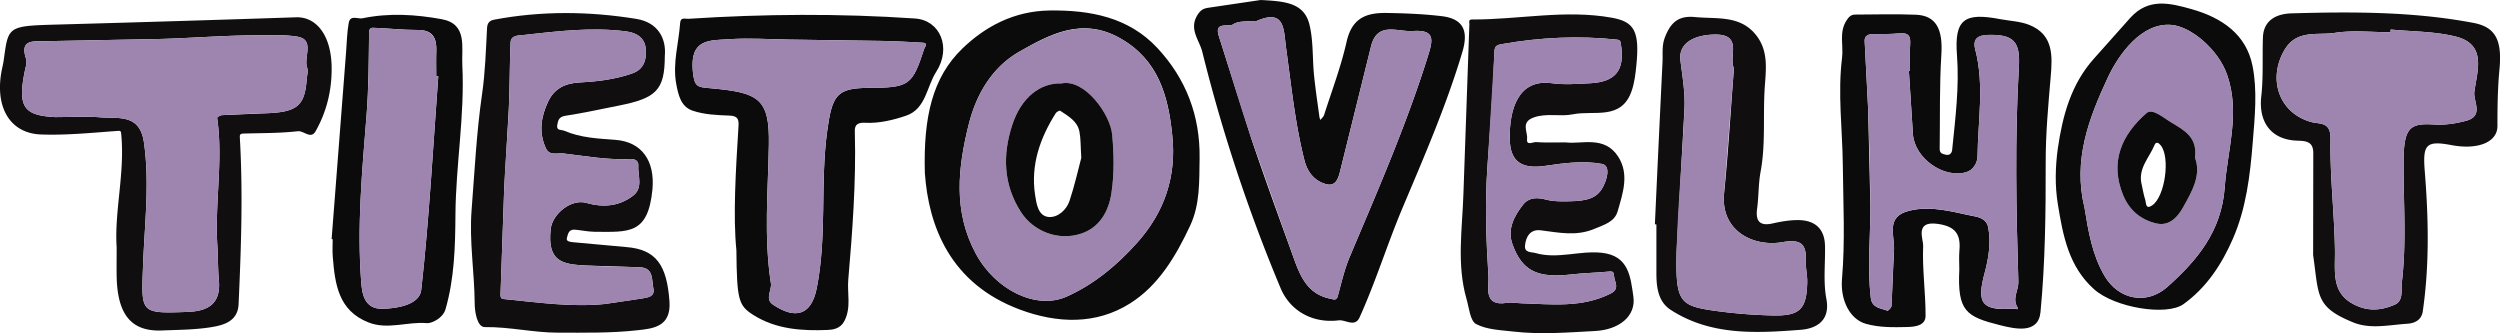
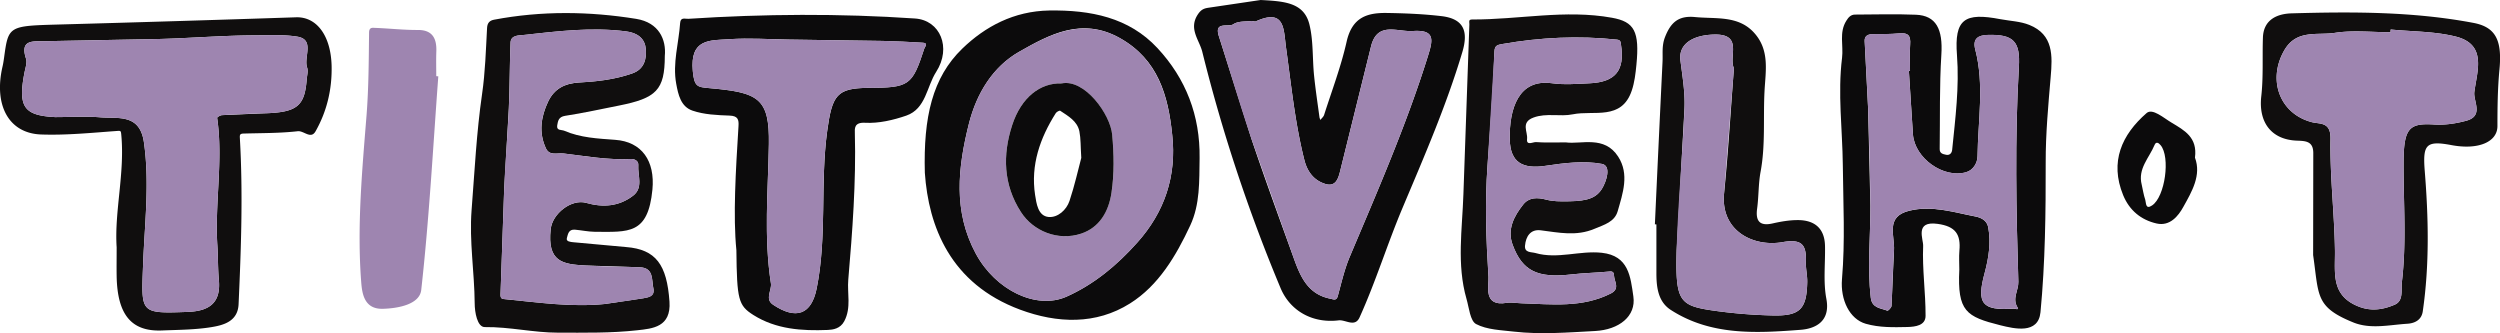
<svg xmlns="http://www.w3.org/2000/svg" viewBox="0 0 3311.1 441.2">
  <path d="M2595 357.1c0-8.3-.6-16.6.1-24.9 2-21.5-4.8-32.4-28.8-35.7-30.8-4.3-18.8 20.2-19.2 29.2-1.3 30.7 3.3 61.7 3.2 92.6 0 12.9-13.7 14.5-24 14.8-18.5.4-37.1.9-55.2-4.3-21.4-6.1-33.8-31.7-31.5-59.1 4.3-50.3 1.6-100.8 1.1-151.2-.5-47.3-6.9-94.6-1-142 2-16.3-4.2-33.6 5.7-49.1 2.8-4.6 6-8.1 11.6-8.1 26.8-.1 53.7-.9 80.5.2s35.9 19.1 33.7 53c-2.6 41.5-1.6 83.3-2.2 124.9-.1 5.9 4.3 6.7 8.6 7.6s7.4-1.9 7.9-6.4c4.2-41.7 9.6-83.3 6.4-125.5-3.7-47.9 10-56.8 57.5-47.7 12.8 2.4 26.4 2.8 38.3 7.6 32.2 12.9 30.7 41.1 28.3 68.9-3.2 37.7-6.7 75.2-6.6 113.2.1 66.1-.6 132.6-6.9 198.4-2.9 29.5-34.5 21.9-53.1 17.3-45.4-11.4-57.1-18.4-54.4-73.7zm-66.8-263.3h1.5c0-11.6-.7-23.3.2-34.9s-2.5-15.8-14.3-14.7-23.8 1-35.8 1.1c-6.4 0-10.5 2.9-10.2 9.1l4.6 89.7 3 128.8c.2 40.4-4.2 80.8.5 121.3 1.6 14 13.1 13.8 22 17.3.9.4 5.4-4 5.5-6.3l3.3-73.4c1.3-19.4-12-44.9 20.3-52.7 30.2-7.4 58.9 2.2 87.8 7.7 6.1 1.2 14.8 4.6 16.6 13.9 3.9 20.8.6 41.3-4.7 61-10.9 40.2-3.7 50 38.4 47.1 1.6-.1 7.6 2.3 5.3-1.4-7.6-12 1.3-22.7 1-34.1-2.9-94.8-4.8-189.6.7-284.4 2-33.6-6.7-43.7-41.3-42.6-12.1.3-20.4 4.5-16.5 19.3 12.2 46.8 3.6 94.2 3 141.4-.1 9.2-6 18.6-15.4 21.2-30 8.3-67.6-18.7-70.1-50l-5.4-84.4z" fill="#0c0b0c" />
  <path d="M2073.9 188.6c20.4 2.8 51-9.6 69.3 18.9 15 23.3 6.1 48.5-.7 72.3-4.1 14.1-17.7 17.8-30.6 23.2-24.2 10.3-47.5 5-71.5 2-13.3-1.6-19.5 8.1-20.6 20.2-1 9.8 8.3 8.4 13.7 9.9 29.3 8.5 58.6-3.5 88-.3 35.7 3.9 38 31.7 41.8 57.9s-19.1 44-50.6 45.7c-36 1.9-71.8 4.9-107.7.8-17-2-35.5-2.4-50-10-7.9-4.2-9.3-21.6-12.7-33.3-13.2-45.9-5.6-92.5-4.1-138.9q3.9-112.5 7.9-225c.1-2.7-1.7-6.2 3.6-6.2 61.8.3 123.3-13.5 185.2-2.3 29.7 5.3 36.8 18 32.4 62.6-1.1 11.4-2.5 23.1-6.1 33.8-13.5 40.2-50.4 25.8-78.1 31.5-16.9 3.5-34.9-2.1-52.1 4.3s-7.4 18.8-8.5 28.3 7.9 3.9 11.9 4.2c11.3.9 22.6.4 39.5.4zm-4.2 78.1c24.9-.1 42.2-1 51.8-16.4 6.3-10.1 12.9-30.8.2-33.2-23.9-4.5-50-1.2-74.6 2.5-30.4 4.6-46.9-4.3-47.5-35-.8-40.4 11.5-80.3 55.5-74.4 16.5 2.3 33.6.9 50.4.1 34.2-1.6 46.7-17.3 41.4-51.1-.4-2.8-.1-6.1-5.2-6.7-51-5.5-101.6-3-151.9 5.8-5.9 1.1-10.2 1.6-10.5 9.7-1.9 50.5-5.6 100.9-9.2 151.3s-1.8 98.5 1.3 147.6c.7 11.6-7.5 39.6 24.1 34.2 6.3-1 13.1.4 19.8.6 40 1.3 80.4 6.2 118.3-13.1 12.3-6.4 4.5-15.4 4.1-23.3-.1-2.8-.4-6.3-5.8-5.7-16.9 1.7-34 1.9-50.9 3.9-44.3 5.1-64.7-4.3-77.6-39.3-7.5-20.2 1.7-37.8 13.9-53.2 7.8-9.9 18.9-9.7 30.9-6.5 9.5 2.5 19.8 2.1 21.5 2.2z" fill="#100e0e" />
  <path d="M1669.7 0c30.9 1.7 57.2 3.1 64.5 32.2 5.4 21.7 3.9 45.2 6.2 67.8 1.9 18.5 4.7 37 7.2 55.5.2 1.1.8 2.2 1.1 3.4 1.8-2.3 4.2-4.2 5-6.7 10.3-32.2 22.4-64 29.8-96.9s27.7-38.7 54.6-38.1c23.8.4 47.7 1.4 71.3 4.2 29 3.5 35.7 19.7 27.4 47.5-21.1 70.7-50.5 138.3-79 205.9-20.3 48.1-35.6 98-57.1 145.5-6.2 13.8-18.5 2.8-27.9 4-33.9 4.1-63.8-12-76.7-42.6a2152.1 2152.1 0 0 1-103.7-312.9c-3.9-16-18.8-30.8-5.6-50.2 4.8-7 9.2-7.7 15.4-8.6zm-12.4 27.8c-6.7 1-17.2-.1-23.8 4.3s-25.7-4.4-19.2 15.8l43.6 137.4c17.3 51.5 36 102.5 54.5 153.6 9 25.3 18.5 50.6 49.5 56.7 3.9.7 8.1 3.4 10-3.7 4.8-17.5 8.8-35.4 15.9-52.1 36.8-87.2 74.7-173.9 103.1-264.5 6.7-21.4 11-36.3-19.6-34.2-20.5 1.4-47-13.1-55.4 20.1l-41.2 166.3c-2.3 8.9-5.7 20.2-19.1 16.2-15.4-4.7-24-16.1-28-31.6-12.4-49-17.4-99.2-24.3-149-3.3-23.9-1.1-52.5-40-34.8-1.1.5-2.6-.2-6-.5z" fill="#0c0b0c" />
  <path d="M880.5 74.2c-.1 45.2-11.2 55.8-61.1 65.7-23.6 4.6-47.1 9.9-70.9 13.5-8.7 1.4-9.5 6.7-10.5 12.6-1.2 7.4 5.7 5.6 9.4 7.2 21.5 9.3 44.5 10.3 67.3 12 35.6 2.5 53 28.2 49.4 65.9-5.8 59.7-31.4 56.1-76.3 55.9-8.7-.1-17.4-2-26.2-2.8s-9.4 6.3-10.8 11.1 5.1 5.1 8.2 5.5l70.2 6.4c39.6 3.1 54.1 23.4 57.5 72.3 2.3 33.7-22.4 35.7-42.5 37.9-34.7 3.9-70 3.2-105.1 3.2-32.4 0-64.2-7.8-97-7.4-10 .1-13.4-19.7-13.4-31.6-.3-41.2-7.3-81.9-4.1-123.4 4-51.3 6.5-102.7 13.9-153.8 4.2-28.9 5-58.3 6.6-87.5.4-6.9 3.7-9.7 9.2-10.8C717 14.2 780.1 14.9 842.7 25c30.1 4.9 39.9 27.6 37.8 49.2zm-79.2 328.4l51-7.6c7.1-1.3 15.3-2.8 13-13.5s.8-26.9-18.1-27.5l-72-2.4c-29.6-1.6-50.7-4.5-45.8-48.2 2.2-20.4 27.3-40.2 47-34.7 22.5 6.4 43.7 4.7 62.3-9.7 13.5-10.6 5.8-26.5 6.7-40.1.5-6-5.1-8.6-10.4-8.3-29.9 1.5-59-3.8-88.4-7.3-8.7-1-18.7 3.4-23.5-6.7-9.8-20.9-6.7-41.8 2.9-62.1 8.2-17.2 22.4-24.2 40.8-25.2 23.9-1.3 47.5-4 70.4-12 16.6-5.7 19.2-19.9 18.1-32.6s-9.7-21-25.9-23.1c-46-6-91.3-.1-136.7 4.8-5.6.6-16.1.1-16.5 9.9-1.2 29-1 58-2.3 87l-6.1 105.2-4.9 141.1c-.3 6.5 2.5 6.3 6.6 6.7 43.7 4.3 87.4 10.7 131.8 6.3z" fill="#100e0e" />
  <path d="M975.3 331.3c-4.5-45.1-.9-104.6 2.8-164.2.6-8.7-.8-13.6-11.7-14-16.6-.6-33.9-1.3-49.3-6.6s-18.8-21-21.5-35.6c-5-27.2 3.4-53.7 5.2-80.5.6-8.1 6.5-5.2 11-5.5 100-6.5 200-7.2 300.1-.4 33.2 2.2 48.7 38.5 28 70.7-12.7 19.7-13.5 48.8-39.5 57.9-17.4 6-36.7 10.5-54.7 9.5-14.6-.8-13.7 7.8-13.5 14 1.7 64.8-3.2 129.4-8.7 193.8-1.6 18.1 4.2 37-5.3 55-5.3 10-15 11.3-21.9 11.6-34.2 1.4-68.4-.8-98.5-19.8-19.9-12.6-21.8-20.2-22.5-85.9zm174.8-214.9c54.2-.3 58-2.9 74-51.9.8-2.4 5.7-7.5-1.8-7.9-17.9-1.1-35.7-2-53.6-2.4L1045 52.4c-26.3-.4-52.7-2.3-78.9-.5s-52.5-1-48.5 42.5c2 20.7 6.3 20.9 21.5 22.3 65.3 5.8 80.2 12.7 79.2 74.4s-6.8 122.9 2.7 184c1.5 9.6-8.6 20.9 3.1 28.6 30.7 20.4 50.6 12.5 57.5-21.5 14-68.9 4.5-139.4 14-208.7 6.5-47.6 12.7-56.8 54.5-57.1zm74.8 112.5c-2-73.8 10-126.2 49.6-164.5 30.4-29.4 68.5-49.7 115.1-50.5 54.8-.8 105.5 9.1 143.3 49.7s56.7 89.5 55.9 146c-.5 30.4.7 60.9-12.4 89-18.8 40.3-42 79.6-79.8 103.3-45.1 28.4-96.3 26.5-145.6 8.2-92.5-34.4-121.2-110.3-126.1-181.2zm327.6-50.6c-5.3-51.8-18.6-99.4-69.2-127.8s-93.4-4.7-133.7 18.2c-34.6 19.8-56.1 54.8-66.3 95-14.7 58.5-21.1 116.3 9.2 172.4 26.1 48.3 80.2 74.5 120 56.8 36.8-16.4 67.3-42 93.8-71.7 36.1-40.4 52.3-88 46.2-142.9z" fill="#0c0b0c" />
  <path d="M154.5 327.6c-3.1-47.8 11-98.2 6.1-149.4-.5-5.2-.7-5.1-6.4-4.7-33.2 2.4-66.7 5.8-99.9 4.6-42.7-1.6-62.6-38.6-51.1-89.3 1-4.1 1.6-8.2 2.2-12.4 5.8-42.5 5.8-42.1 74.7-44q156-4.3 312.1-9.5c27.3-.8 46 24.4 47 64.3.7 30.7-6.1 59.9-21.2 86.6-6.3 11.2-15.4-.9-23.7 0-23.8 2.7-48 2.4-72.1 3.1-4.8.2-4.7 2.2-4.5 6.3 4.2 73.3 1.6 146.5-1.7 219.7-1 22.4-19.2 27.6-35.6 30.3-21.8 3.6-44.1 3.6-66.3 4.5-40.2 1.5-58.7-21-59.6-72-.2-11.6 0-23.2 0-38.1zM73.2 155.1c19.9 0 39.9-1.3 59.7.3 23.8 1.9 52.2-5 57.7 33 7.8 54.1.9 108.1-1.1 161.8-2.4 64.9-4.6 65.2 59.2 62.9 27.8-1.1 44-11.4 41.2-42.1-1.4-15.1-1-30.5-2-45.7-3.6-56.4 7.9-112.8-.3-169.2-.1-.9 4.2-3.5 6.5-3.6l55.5-2.4c43.5-1.2 53.9-9.3 56.6-44.7.4-5.3 2.2-11.2.6-15.8-4.9-13.9 10.7-37.3-13.3-41.1-17.4-2.8-36.3-1.8-54.5-1.7-42.1.1-84.3 3.6-126.4 4.8l-154.5 3c-14.1.3-32-2.4-23.7 22.9 1.8 5.4-.8 12.5-2 18.8-8.8 45.5-.7 56.7 40.8 58.8zm2990.4 182.8l.2-134.7c.2-16.2-10-16.5-21.4-16.9-34.2-1.2-51.3-24.3-47.5-58.6 2.9-25.7 1.3-51.9 2.2-77.9.8-24.1 19.2-31.5 37.7-32.1 80.6-2.3 161.2-2.5 241 12.6 29.1 5.5 38.3 22.4 34.6 61.5-2.4 24.9-2.7 50.1-2.7 75.2 0 21.1-25.4 31.9-60.9 25.2-33.9-6.4-38.1-.5-35.4 34 5 62 6.4 124.3-2.6 186.2-1.5 10.6-9.5 15.7-20.5 16.4-23.9 1.5-48.7 7.5-71.4-1.7-50.8-20.6-45.5-35.4-53.3-89.2zm102.7-298.8c-.1 1.2-.1 2.4-.2 3.6-24.5 0-49.5-2.9-73.5.8s-51.2-5-67.4 23.5c-22.4 39.3-5.6 83.8 36.7 94.8 10.7 2.8 25.1-.8 24.7 22-.9 49.4 5.2 98.9 5.9 148.4.3 29.4-5.5 58.6 30.4 73.4 17.4 7.2 33.4 4.5 48.6-2 12.2-5.2 8.4-19.3 9.7-30.3 6.2-52.4 2-104.8 2.2-157.3.1-46.5 7.3-53.1 40.3-51.1 14.6.9 28.5-1.2 42.4-4.9 23.9-6.3 9.6-25.9 11-37.9 3.4-27.3 17.5-63.2-24.8-73.7-27.8-6.9-57.3-6.5-86-9.3zm-974.5 258q4.9-107.5 10.1-214.9c.6-10.9-1.2-21.3 3.2-32.8 7.6-19.6 17.8-29 40-26.8 27.4 2.7 57-2.4 78 20.7s15.3 50.6 13.9 77.3c-1.9 35.6 1.4 71.3-5.2 106.8-3 16-2.4 32.6-4.6 48.8s3 23.7 20.6 19.7c10.6-2.4 21.5-4.3 32.3-4.4 22.5-.3 36.5 10.3 37 34.2s-2.5 47.4 1.8 70.1c5.7 30.2-14.9 39.5-33.9 41-58.9 4.5-119 8-172.1-26.3-16.8-10.8-19.1-29.8-19.1-48.6v-64.7zm104.7-206.6c-7.4-15.8 12.9-46.1-27.1-44.7-28.3.9-46.4 13.1-43.8 34.1s6.3 42.2 5.4 63.2L2220.6 331c-1.7 67.4 3 73.7 48.3 80.3a657.2 657.2 0 0 0 79.2 6.5c35.9.8 44.7-8.4 45.5-44.1.2-8.8-2.1-17.8-1.8-26.6.8-22.3-4.6-31.1-30.9-26.4-38.4 6.8-82.6-14.7-77.4-65.1 5.6-54.8 8.7-109.8 13-165.1z" fill="#100e0e" />
-   <path d="M439.2 316.7l19.2-248.2c1-12.8 1.2-25.8 3.5-38.4 2.1-10.8 12-4.6 18.3-5.9 35-7.3 70.3-5.1 104.8 1.2s26.1 37.3 27.3 60.9c3.4 66.5-8.7 132.4-9.1 198.5-.3 42.4-1.4 83.8-13.1 124.6-3.7 12.7-19.1 19-24.4 18.6-25.9-2.4-52 9.1-77.5-.9-40.3-15.7-44.6-51.3-47.5-87.4-.6-7.6-.1-15.3-.1-22.9zm141.3-215.6l-2.7-.2c0-10.9-.3-21.9.1-32.9.6-17.2-4.2-28.3-24.4-28.3s-38.3-2.1-57.4-2.8c-2.8-.1-7.2-.9-7.3 6.2-.4 36.4-.5 73-3.3 109.2-5.9 73.8-12.8 147.5-7.1 221.4 1.2 15.9 4.4 35.7 28.2 35.3 21-.5 49.2-5.9 51.3-25 10.5-94 15.6-188.5 22.6-282.9zm2145 95.3c6.3-43.5 17.6-85.2 48.1-119.1l48.3-54.2c23.8-25.8 51.4-19.3 80.7-11 40.4 11.4 72.4 33.5 80.7 75 6.6 32.8 3.1 67.6.3 101.7-3.5 43.8-8.7 87.3-26.4 127.7-14.7 33.6-34.6 64.2-65.3 86.3-22.2 16-90.9 4.8-118.3-19.6-33.8-30.1-41.3-71.1-48.1-112.7-4-24.8-3.4-49.3 0-74.1zm35.3 78.6c5 30.8 10.1 62.5 26.6 90.5 18.7 31.7 55.9 38.6 82.9 14.7 39.8-35.3 72-74 76.2-131.9 3.6-49.8 20.8-98.7 3.2-149.2-11.4-33-47.3-63.8-73.7-66.1-39.6-3.5-70 39.1-84.3 69.7-25.5 54.6-46.3 109.9-30.9 172.3z" fill="#0c0b0c" />
  <path d="M2528.2 93.8l5.4 84.3c2.5 31.3 40.1 58.3 70.1 50 9.4-2.6 15.3-12 15.4-21.2.6-47.2 9.2-94.6-3-141.4-3.9-14.8 4.4-19 16.5-19.3 34.6-1.1 43.3 9 41.3 42.6-5.5 94.8-3.6 189.6-.7 284.4.3 11.4-8.6 22.1-1 34.1 2.3 3.7-3.7 1.3-5.3 1.4-42.1 2.9-49.3-6.9-38.4-47.1 5.3-19.7 8.6-40.2 4.7-61-1.8-9.3-10.5-12.7-16.6-13.9-28.9-5.5-57.6-15.1-87.8-7.7-32.3 7.8-19 33.3-20.3 52.7-1.7 24.4-1.9 48.9-3.3 73.4-.1 2.3-4.6 6.7-5.5 6.3-8.9-3.5-20.4-3.3-22-17.3-4.7-40.5-.3-80.9-.5-121.3-.2-42.9-1.6-85.9-3-128.8l-4.6-89.7c-.3-6.2 3.8-9.1 10.2-9.1 12-.1 24 .1 35.8-1.1s15.1 3.6 14.3 14.7-.2 23.3-.2 34.9zm-458.5 172.9c-1.7-.1-12 .3-21.5-2.2-12-3.2-23.1-3.4-30.9 6.5-12.2 15.4-21.4 33-13.9 53.2 12.9 35 33.3 44.4 77.6 39.3 16.9-2 34-2.2 50.9-3.9 5.4-.6 5.7 2.9 5.8 5.7.4 7.9 8.2 16.9-4.1 23.3-37.9 19.3-78.3 14.4-118.3 13.1-6.7-.2-13.5-1.6-19.8-.6-31.6 5.4-23.4-22.6-24.1-34.2-3.1-49.1-4.8-98.6-1.3-147.6l9.2-151.3c.3-8.1 4.6-8.6 10.5-9.7 50.3-8.8 100.9-11.3 151.9-5.8 5.1.6 4.8 3.9 5.2 6.7 5.3 33.8-7.2 49.5-41.4 51.1-16.8.8-33.9 2.2-50.4-.1-44-5.9-56.3 34-55.5 74.4.6 30.7 17.1 39.6 47.5 35 24.6-3.7 50.7-7 74.6-2.5 12.7 2.4 6.1 23.1-.2 33.2-9.6 15.4-26.9 16.3-51.8 16.4z" fill="#9e84b0" />
  <path d="M1657.3 27.8c3.4.3 4.9 1 6 .5 38.9-17.7 36.7 10.9 40 34.8 6.9 49.8 11.9 100 24.3 149 4 15.5 12.6 26.9 28 31.6 13.4 4 16.8-7.3 19.1-16.2l41.2-166.3c8.4-33.2 34.9-18.7 55.4-20.1 30.6-2.1 26.3 12.8 19.6 34.2-28.4 90.6-66.3 177.3-103.1 264.5-7.1 16.7-11.1 34.6-15.9 52.1-1.9 7.1-6.1 4.4-10 3.7-31-6.1-40.5-31.4-49.5-56.7l-54.5-153.6c-15.4-45.5-29-91.6-43.6-137.4-6.5-20.2 12.7-11.3 19.2-15.8s17.1-3.3 23.8-4.3zm-856 374.8c-44.4 4.4-88.1-2-131.8-6.3-4.1-.4-6.9-.2-6.6-6.7l4.9-141.1c1.5-35.1 4.5-70.1 6.1-105.2 1.3-29 1.1-58 2.3-87 .4-9.8 10.9-9.3 16.5-9.9 45.4-4.9 90.7-10.8 136.7-4.8 16.2 2.1 24.8 10.4 25.9 23.1s-1.5 26.9-18.1 32.6c-22.9 8-46.5 10.7-70.4 12-18.4 1-32.6 8-40.8 25.2-9.6 20.3-12.7 41.2-2.9 62.1 4.8 10.1 14.8 5.7 23.5 6.7 29.4 3.5 58.5 8.8 88.4 7.3 5.3-.3 10.9 2.3 10.4 8.3-.9 13.6 6.8 29.5-6.7 40.1-18.6 14.4-39.8 16.1-62.3 9.7-19.7-5.5-44.8 14.3-47 34.7-4.9 43.7 16.2 46.6 45.8 48.2 24 1.4 48 1.6 72 2.4 18.9.6 15.6 16.1 18.1 27.5s-5.9 12.2-13 13.5c-16.9 2.9-34 5.1-51 7.6zm348.8-286.2c-41.8.3-48 9.5-54.5 57.1-9.5 69.3 0 139.8-14 208.7-6.9 34-26.8 41.9-57.5 21.5-11.7-7.7-1.6-19-3.1-28.6-9.5-61.1-3.7-122.6-2.7-184s-13.9-68.6-79.2-74.4c-15.2-1.4-19.5-1.6-21.5-22.3-4-43.5 23.3-40.9 48.5-42.5s52.6.1 78.9.5l123.7 1.8c17.9.4 35.7 1.3 53.6 2.4 7.5.4 2.6 5.5 1.8 7.9-16 49-19.8 51.6-74 51.9zm402.4 61.9c6.1 54.9-10.1 102.5-46.2 142.9-26.5 29.7-57 55.3-93.8 71.7-39.8 17.7-93.9-8.5-120-56.8-30.3-56.1-23.9-113.9-9.2-172.4 10.2-40.2 31.7-75.2 66.3-95 40.3-22.9 84.2-46 133.7-18.2s63.9 76 69.2 127.8zm-146.6-67.8c-27.9-1-53.3 18.3-65.3 55.2-12.8 39.4-11.9 78.9 11.7 115.3 16 24.9 48.8 38.7 79.7 28.4 23.7-7.9 36.2-28.7 40.1-54.2s3.3-50.9.9-77-36.2-74.1-67.1-67.7zM73.2 155.1c-41.5-2.1-49.6-13.3-40.8-58.8 1.2-6.3 3.8-13.4 2-18.8-8.3-25.3 9.6-22.6 23.7-22.9l154.5-3c42.1-1.2 84.3-4.7 126.4-4.8 18.2-.1 37.1-1.1 54.5 1.7 24 3.8 8.4 27.2 13.3 41.1 1.6 4.6-.2 10.5-.6 15.8-2.7 35.4-13.1 43.5-56.6 44.7-18.5.5-37 1.4-55.5 2.4-2.3.1-6.6 2.7-6.5 3.6 8.2 56.4-3.3 112.8.3 169.2 1 15.2.6 30.6 2 45.7 2.8 30.7-13.4 41-41.2 42.1-63.8 2.3-61.6 2-59.2-62.9 2-53.7 8.9-107.7 1.1-161.8-5.5-38-33.9-31.1-57.7-33-19.8-1.6-39.8-.3-59.7-.3zm3093.1-116c28.7 2.8 58.2 2.4 86 9.3 42.3 10.5 28.2 46.4 24.8 73.7-1.4 12 12.9 31.6-11 37.9-13.9 3.7-27.8 5.8-42.4 4.9-33-2-40.2 4.6-40.3 51.1-.2 52.5 4 104.9-2.2 157.3-1.3 11 2.5 25.1-9.7 30.3-15.2 6.5-31.2 9.2-48.6 2-35.9-14.8-30.1-44-30.4-73.4-.7-49.5-6.8-99-5.9-148.4.4-22.8-14-19.2-24.7-22-42.3-11-59.1-55.5-36.7-94.8 16.2-28.5 44.2-19.8 67.4-23.5s49-.8 73.5-.8c.1-1.2.1-2.4.2-3.6zm-869.8 51.4l-13 165.1c-5.2 50.4 39 71.9 77.4 65.1 26.3-4.7 31.7 4.1 30.9 26.4-.3 8.8 2 17.8 1.8 26.6-.8 35.7-9.6 44.9-45.5 44.1a657.2 657.2 0 0 1-79.2-6.5c-45.3-6.6-50-12.9-48.3-80.3 1.7-62.7 7.9-125.2 10.4-187.9.9-21-2.7-42.2-5.4-63.2s15.5-33.2 43.8-34.1c40-1.4 19.7 28.9 27.1 44.7zm-1716 10.6c-7 94.4-12.1 188.9-22.6 282.9-2.1 19.1-30.3 24.5-51.3 25-23.8.4-27-19.4-28.2-35.3-5.7-73.9 1.2-147.6 7.1-221.4 2.8-36.2 2.9-72.8 3.3-109.2.1-7.1 4.5-6.3 7.3-6.2 19.1.7 38.3 2.9 57.4 2.8s25 11.1 24.4 28.3c-.4 11-.1 22-.1 32.9z" fill="#9e85b0" />
-   <path d="M2760.8 275c-15.4-62.4 5.4-117.7 30.9-172.3 14.3-30.6 44.7-73.2 84.3-69.7 26.4 2.3 62.3 33.1 73.7 66.1 17.6 50.5.4 99.4-3.2 149.2-4.2 57.9-36.4 96.6-76.2 131.9-27 23.9-64.2 17-82.9-14.7-16.5-28-21.6-59.7-26.6-90.5zm146.3-66.2c3.6-26.9-14.1-36.2-30.9-46.3-10.7-6.3-25.4-19.6-33.2-12.7-32.8 28.6-49.1 64.4-31 108.7 8.3 20.2 23.7 32.8 44.3 37.5 17.6 4 28.8-9.9 35.4-22 11.4-20.4 24.1-42 15.4-65.2z" fill="#9e84b0" />
  <path d="M1405.9 110.5c30.9-6.4 64.7 41.2 67.1 67.7s2.9 51.3-.9 77-16.4 46.3-40.1 54.2c-30.9 10.3-63.7-3.5-79.7-28.4-23.6-36.4-24.5-75.9-11.7-115.3 12-36.9 37.4-56.2 65.3-55.2zm26.2 98.6c-1-15.4-.6-25.5-2.5-35.1-2.8-13.7-14.8-20.2-25.4-27.3-.9-.6-4.8 1.4-5.9 3.2-20.9 33-33.4 68.7-27.4 108.2 1.8 11.1 3.7 28.1 18.1 29.3 11.9.9 23.4-9.1 27.5-21.3 6.8-20.3 11.4-41.3 15.6-57zm1475-.3c8.7 23.2-4 44.8-15.4 65.2-6.6 12.1-17.8 26-35.4 22-20.6-4.7-36-17.3-44.3-37.5-18.1-44.3-1.8-80.1 31-108.7 7.8-6.9 22.5 6.4 33.2 12.7 16.8 10.1 34.5 19.4 30.9 46.3zm-70.5 35.9c1.5 6.7 2.5 13.5 4.7 20 1.2 3.9.1 13.4 9 7.4 17.3-11.5 24.4-64.3 11.3-79.8-2.7-3.2-6-5.3-8.1-.1-7 16.9-22.4 31.3-16.9 52.5z" fill="#0c0b0c" />
</svg>